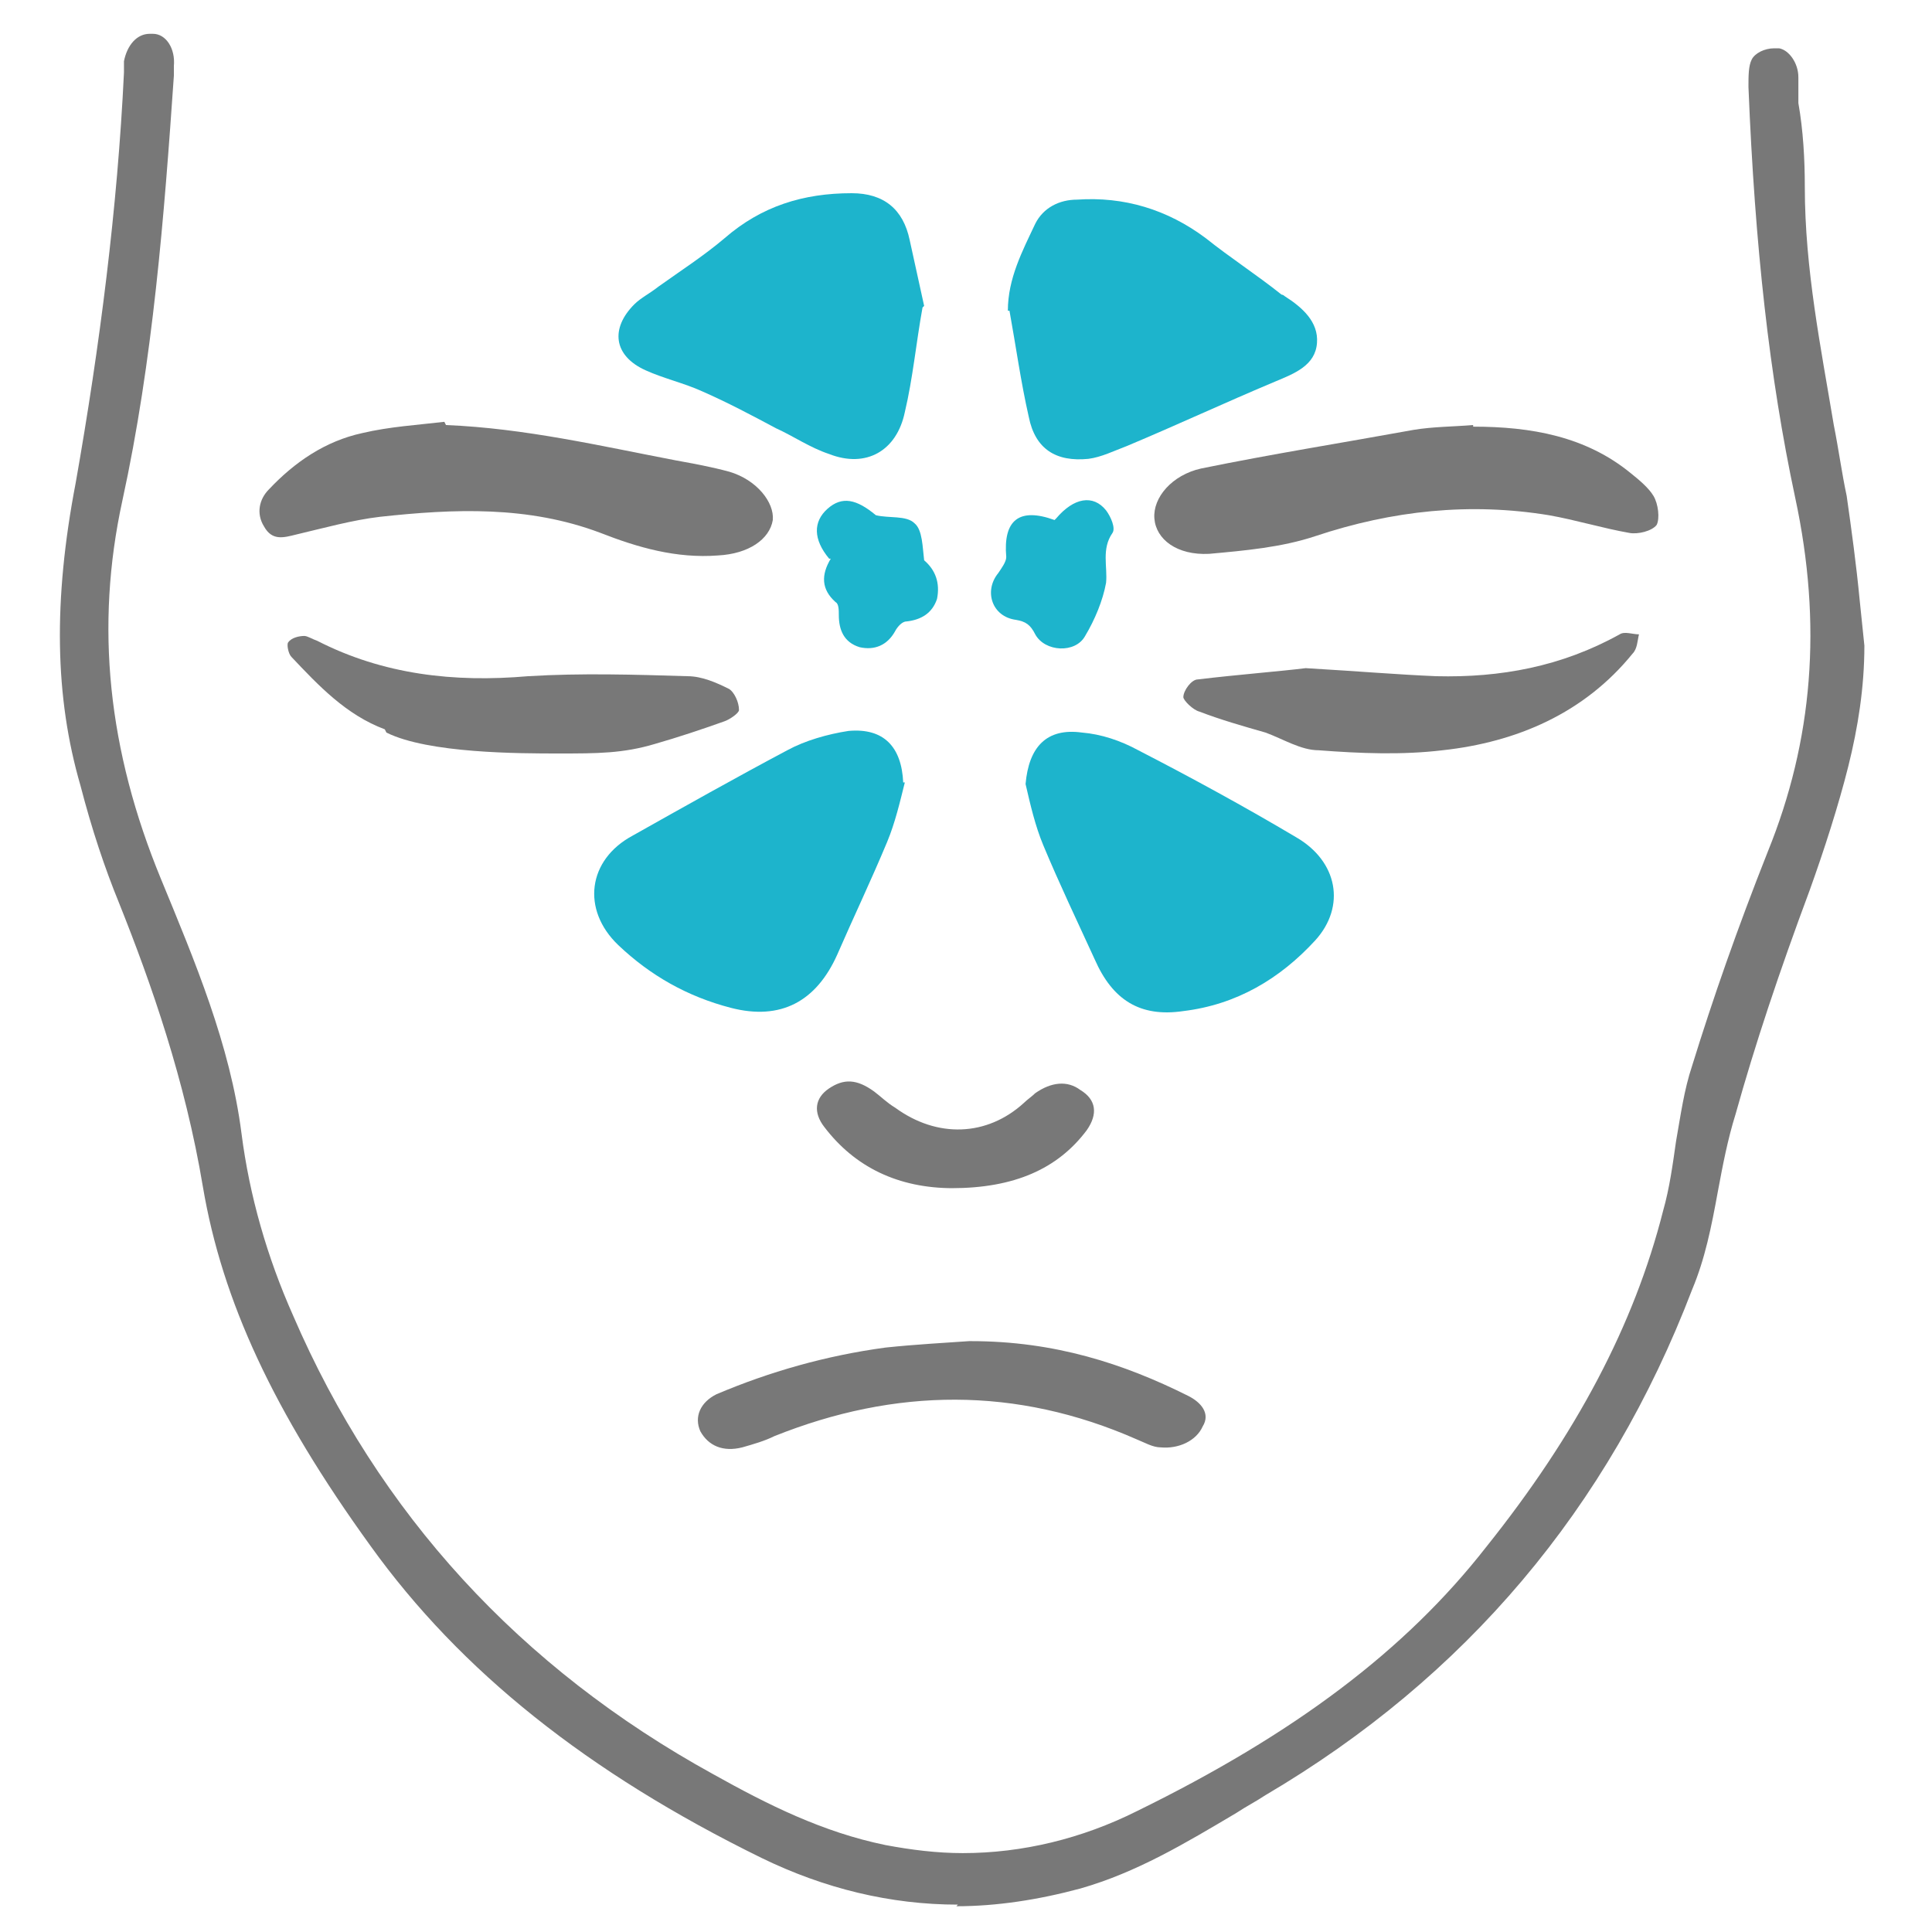
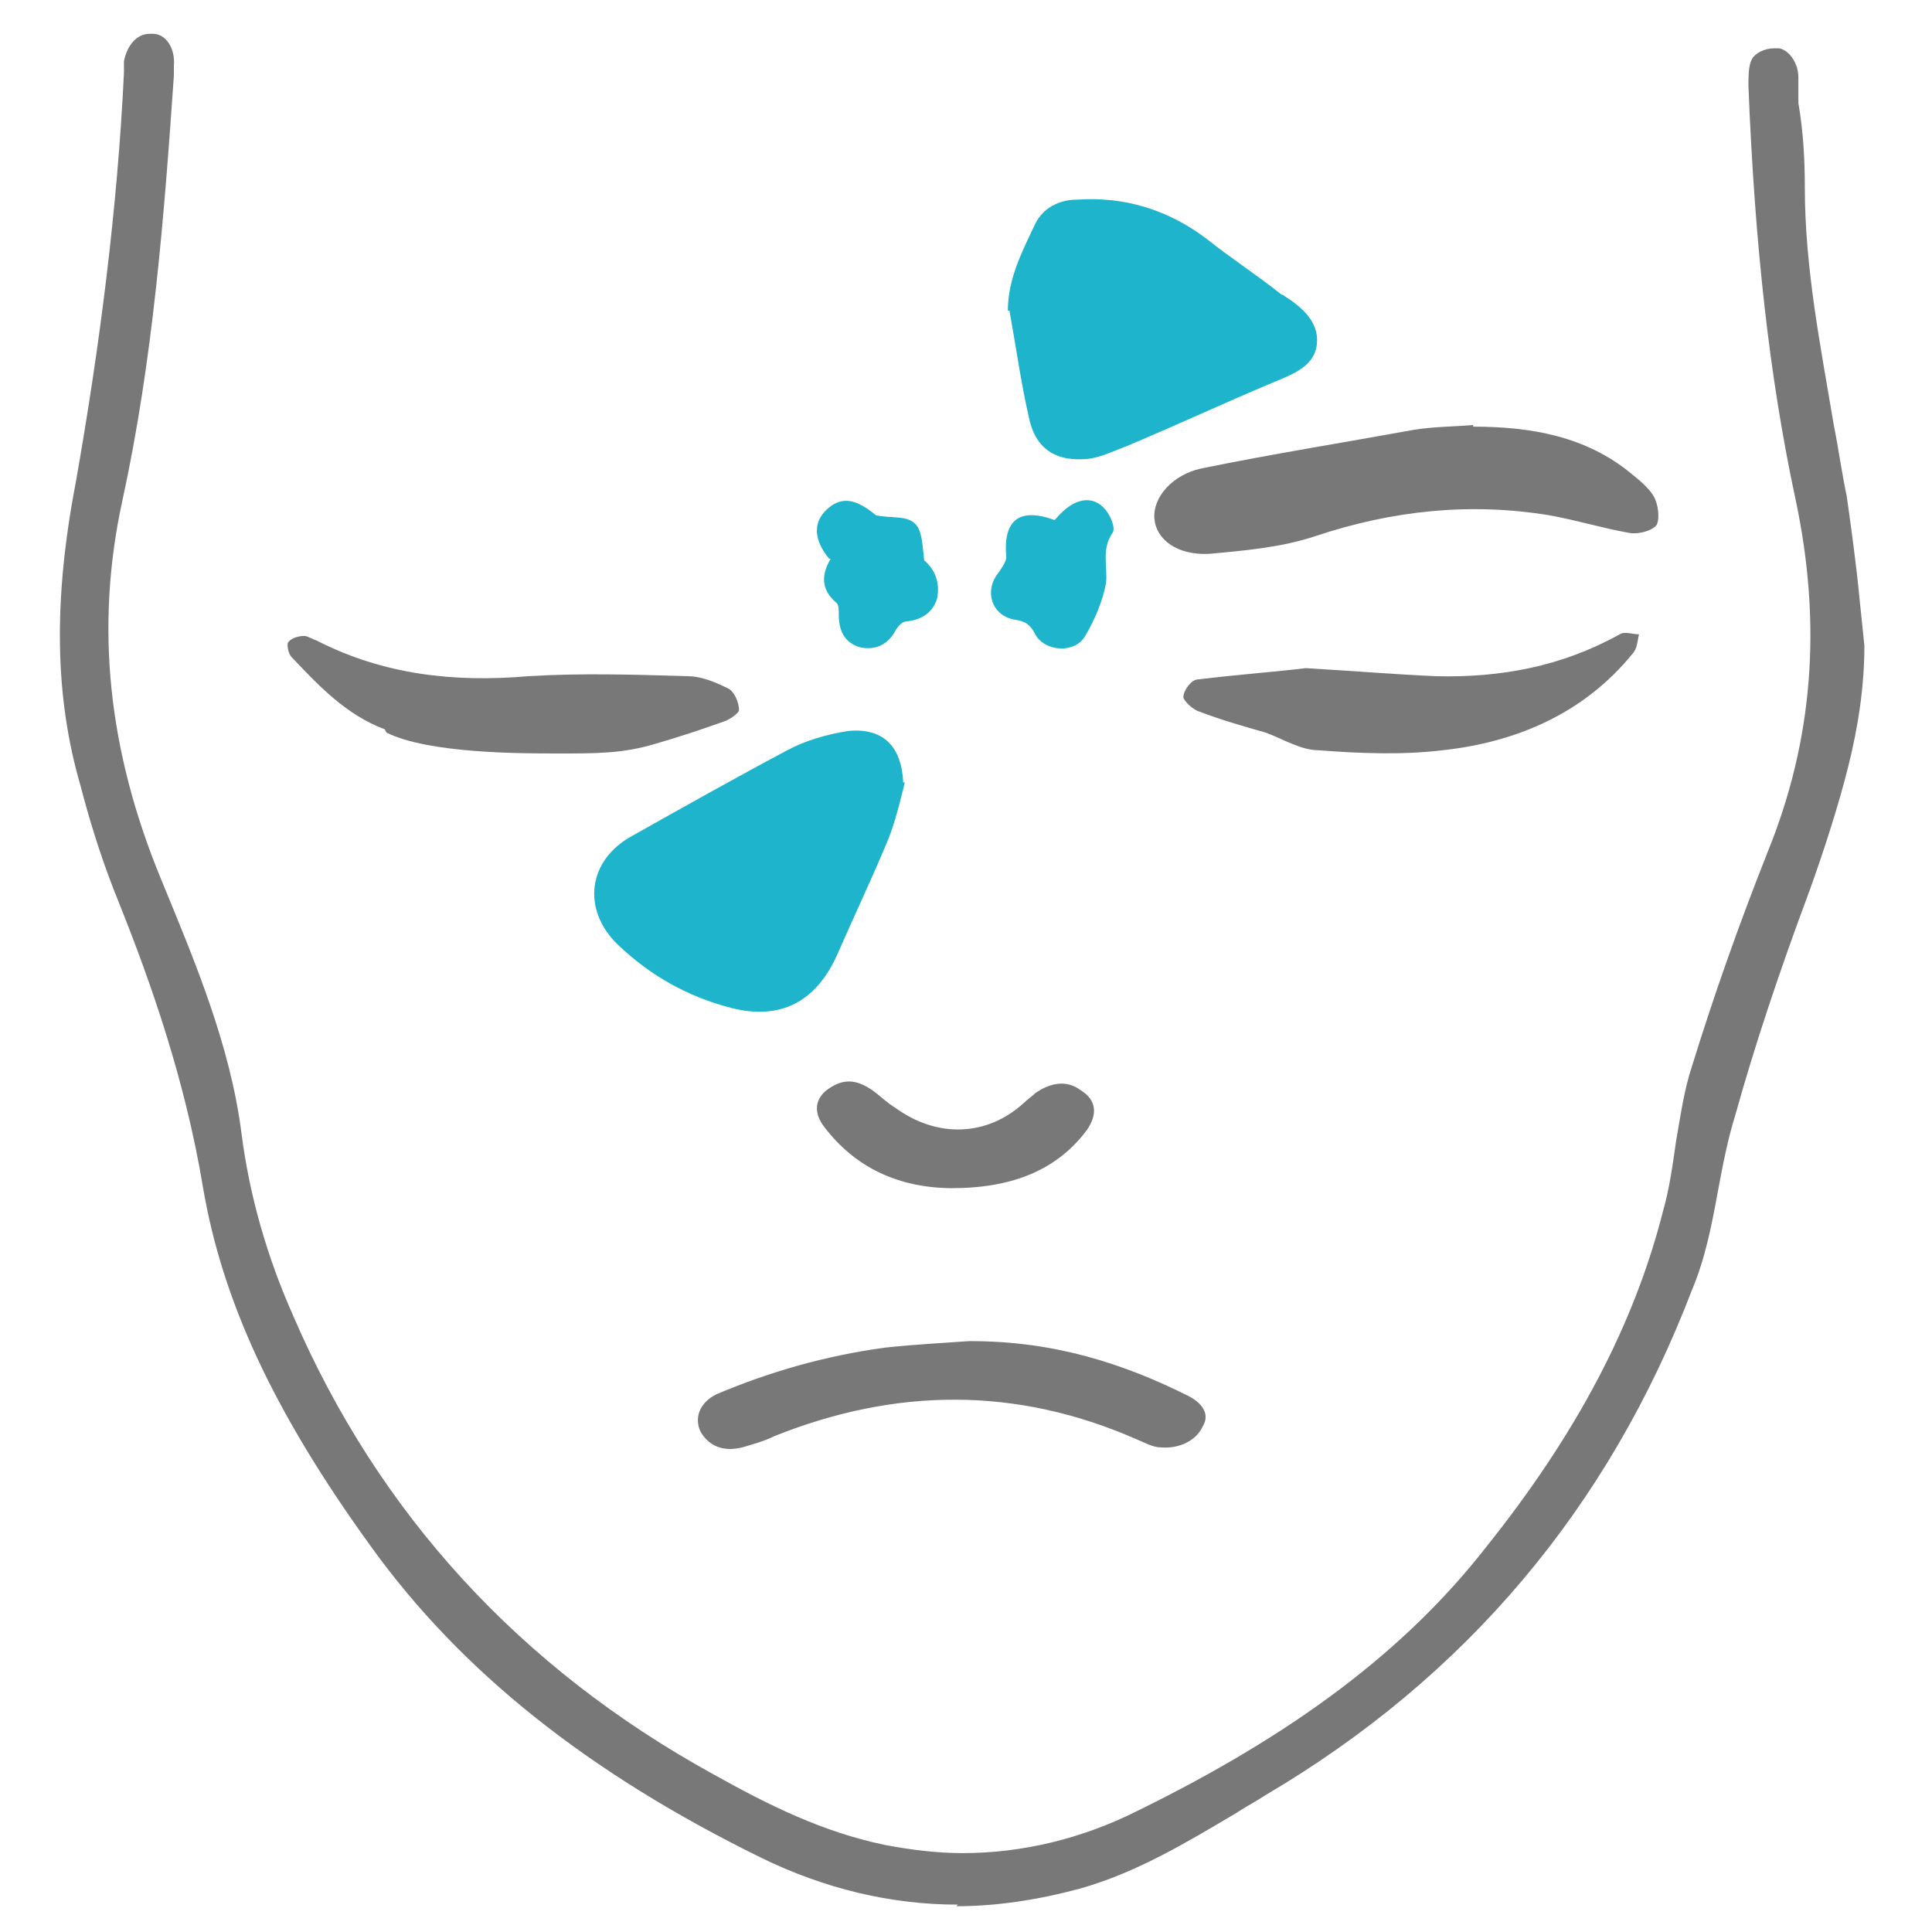
<svg xmlns="http://www.w3.org/2000/svg" id="icon1" version="1.1" viewBox="0 0 120 120">
  <defs>
    <style>
      .cls-1 {
        fill: #787878;
      }

      .cls-1, .cls-2 {
        stroke-width: 0px;
      }

      .cls-2 {
        fill: #1db4cc;
      }
    </style>
  </defs>
  <path class="cls-1" d="M59.5,118.3c-4.2,0-8.3-1-12.2-2.9-10.8-5.3-18.7-11.6-24.3-19.4-6-8.3-9.2-15.2-10.4-22.3-1.1-6.6-3.2-12.6-5.2-17.6-.9-2.2-1.7-4.6-2.4-7.3-1.6-5.5-1.7-11.5-.3-18.8,1.5-8.5,2.6-17.1,3-25.5,0-.2,0-.5,0-.7.2-1,.8-1.7,1.6-1.7s.1,0,.2,0c.8,0,1.4.9,1.3,2v.6c-.6,8.7-1.3,17.7-3.2,26.4-1.7,7.8-.9,15.5,2.4,23.5,2.1,5.1,4.3,10.3,5,15.8.5,3.9,1.6,7.7,3.2,11.3,5.3,12.3,14.1,21.9,26.1,28.5,3.4,1.9,6.8,3.6,10.7,4.4,1.6.3,3.2.5,4.8.5,3.7,0,7.4-.9,10.8-2.6,9.8-4.8,16.7-10,21.7-16.4,5.6-7,9.2-13.8,11-20.9.4-1.4.6-2.9.8-4.3.3-1.7.5-3.2,1-4.7,1.3-4.2,2.8-8.5,4.7-13.3,2.8-6.9,3.4-14.1,1.7-22-1.6-7.5-2.5-15.6-2.9-25.5,0-.7,0-1.3.2-1.7.2-.4.8-.7,1.4-.7s.2,0,.3,0c.6.1,1.2.9,1.2,1.8v1.6c.3,1.7.4,3.5.4,5.2,0,5.1,1,10,1.8,14.8.3,1.5.5,3,.8,4.4.3,2.1.6,4.3.8,6.4.1,1,.2,1.9.3,2.9,0,2.6-.4,5.1-1,7.5s-1.5,5.2-2.4,7.7c-1.9,5.1-3.4,9.6-4.6,13.9-.5,1.6-.8,3.2-1.1,4.8-.4,2.2-.8,4.2-1.6,6.1-5.2,13.6-14.1,24.1-26.5,31.4-.6.4-1.2.7-1.8,1.1-3.2,1.9-6.2,3.7-9.7,4.7-2.6.7-5.2,1.1-7.7,1.1Z" />
  <path class="cls-2" d="M56.2,48.6c-.3,1.2-.6,2.5-1.1,3.7-1,2.4-2.1,4.7-3.1,7-1.3,2.9-3.5,4.1-6.6,3.3-2.7-.7-5-2-7-3.9-2.3-2.2-1.9-5.3.9-6.8,3.2-1.8,6.4-3.6,9.6-5.3,1.1-.6,2.5-1,3.8-1.2,2.2-.2,3.3,1,3.4,3.2Z" />
-   <path class="cls-2" d="M63.7,48.7c.2-2.3,1.3-3.5,3.5-3.2,1.2.1,2.4.5,3.5,1.1,3.3,1.7,6.6,3.5,9.8,5.4,2.6,1.5,3.1,4.3,1.2,6.4-2.2,2.4-4.9,4-8.2,4.4-2.7.4-4.4-.7-5.5-3.2-1.1-2.4-2.2-4.7-3.2-7.1-.5-1.2-.8-2.5-1.1-3.8Z" />
  <path class="cls-2" d="M62.6,19.3c0-2,.9-3.7,1.7-5.4.5-1,1.5-1.5,2.6-1.5,2.9-.2,5.6.6,8,2.4,1.5,1.2,3.2,2.3,4.7,3.5,0,0,.1,0,.2.1,1.1.7,2.1,1.6,2,2.9-.1,1.4-1.4,1.9-2.6,2.4-3.1,1.3-6.1,2.7-9.2,4-.8.3-1.6.7-2.4.8-2,.2-3.3-.6-3.7-2.6-.5-2.2-.8-4.4-1.2-6.6Z" />
-   <path class="cls-2" d="M57.3,19.1c-.4,2.2-.6,4.4-1.1,6.5-.5,2.4-2.4,3.5-4.7,2.6-1.2-.4-2.2-1.1-3.3-1.6-1.5-.8-3-1.6-4.6-2.3-1.1-.5-2.4-.8-3.5-1.3-2-.9-2.2-2.6-.7-4.1.4-.4,1-.7,1.5-1.1,1.4-1,2.8-1.9,4.1-3,2.3-2,4.9-2.8,7.9-2.8,2,0,3.2,1,3.6,2.9.3,1.4.6,2.7.9,4.1Z" />
-   <path class="cls-1" d="M27.7,26.4c4.9.2,9.6,1.3,14.3,2.2,1.1.2,2.2.4,3.3.7,1.7.5,2.8,1.9,2.7,3-.2,1.2-1.5,2.1-3.4,2.2-2.6.2-5-.5-7.3-1.4-4.5-1.7-9.1-1.5-13.7-1-1.7.2-3.5.7-5.2,1.1-.8.2-1.5.4-2-.5-.5-.8-.3-1.7.3-2.3,1.6-1.7,3.5-3,5.8-3.5,1.7-.4,3.4-.5,5.1-.7Z" />
  <path class="cls-1" d="M91.5,26.5c3.6,0,7,.6,9.8,2.9.5.4,1.1.9,1.4,1.4.3.5.4,1.4.2,1.8-.3.4-1.2.6-1.7.5-1.7-.3-3.3-.8-5-1.1-4.9-.8-9.7-.3-14.5,1.3-2.1.7-4.4.9-6.6,1.1-2,.1-3.3-.9-3.4-2.2-.1-1.3,1.1-2.7,2.9-3.1,4.4-.9,8.8-1.6,13.2-2.4,1.2-.2,2.5-.2,3.7-.3Z" />
  <path class="cls-1" d="M60.3,83.3c5.2,0,9.5,1.4,13.5,3.4.8.4,1.4,1.1.9,1.9-.4.9-1.5,1.4-2.6,1.3-.5,0-1-.3-1.5-.5-7.5-3.3-15-3.2-22.5-.2-.6.3-1.3.5-2,.7-1.2.3-2.1-.1-2.6-1-.4-.9,0-1.8,1-2.3,3.3-1.4,6.8-2.4,10.5-2.9,1.9-.2,3.8-.3,5.2-.4Z" />
  <path class="cls-1" d="M23.9,45.3c-2.4-.9-4.1-2.7-5.8-4.5-.2-.2-.3-.8-.2-.9.2-.3.7-.4,1-.4.2,0,.5.2.8.3,4.1,2.1,8.5,2.6,13.1,2.2,3.3-.2,6.6-.1,9.9,0,.9,0,1.8.4,2.6.8.3.2.6.8.6,1.3,0,.2-.6.6-.9.7-1.4.5-2.9,1-4.3,1.4-2,.6-3.6.6-6,.6s-8.1,0-10.7-1.3Z" />
  <path class="cls-1" d="M81.1,41.5c3.4.2,5.7.4,8.1.5,4,.1,7.8-.6,11.4-2.6.3-.2.8,0,1.2,0-.1.4-.1.9-.4,1.2-3,3.7-7.2,5.5-11.8,6-2.5.3-5.1.2-7.7,0-1.1,0-2.2-.7-3.3-1.1-1.4-.4-2.8-.8-4.1-1.3-.4-.1-1-.7-1-.9,0-.4.5-1.1.9-1.1,2.5-.3,5.1-.5,6.7-.7Z" />
  <path class="cls-1" d="M59.2,73.8c-3.4,0-6.1-1.3-8-3.8-.7-.9-.6-1.8.3-2.4.9-.6,1.7-.6,2.8.2.4.3.8.7,1.3,1,2.6,1.9,5.7,1.8,8-.3.2-.2.5-.4.7-.6,1-.7,2-.8,2.8-.2,1,.6,1.1,1.5.4,2.5-1.8,2.4-4.5,3.6-8.4,3.6Z" />
  <path class="cls-2" d="M51.5,34.7c-1-1.2-1-2.3-.1-3.1.9-.8,1.8-.6,3,.4.8.2,1.9,0,2.4.5.5.4.5,1.5.6,2.3.7.6,1,1.4.8,2.4-.3.9-1,1.3-1.9,1.4-.3,0-.6.4-.7.6-.5.9-1.3,1.2-2.2,1-1-.3-1.3-1.1-1.3-2,0-.3,0-.7-.2-.8-.9-.8-.9-1.7-.3-2.7Z" />
  <path class="cls-2" d="M65.6,32.2c1.1-1.3,2.3-1.5,3.1-.5.3.4.6,1.1.4,1.4-.7,1-.3,2.1-.4,3.1-.2,1.1-.7,2.3-1.3,3.3-.6,1.1-2.5,1-3.1-.1-.3-.6-.6-.8-1.2-.9-1.5-.2-2-1.8-1.1-2.9.2-.3.5-.7.5-1-.2-2.3.8-3.1,3-2.3Z" />
</svg>